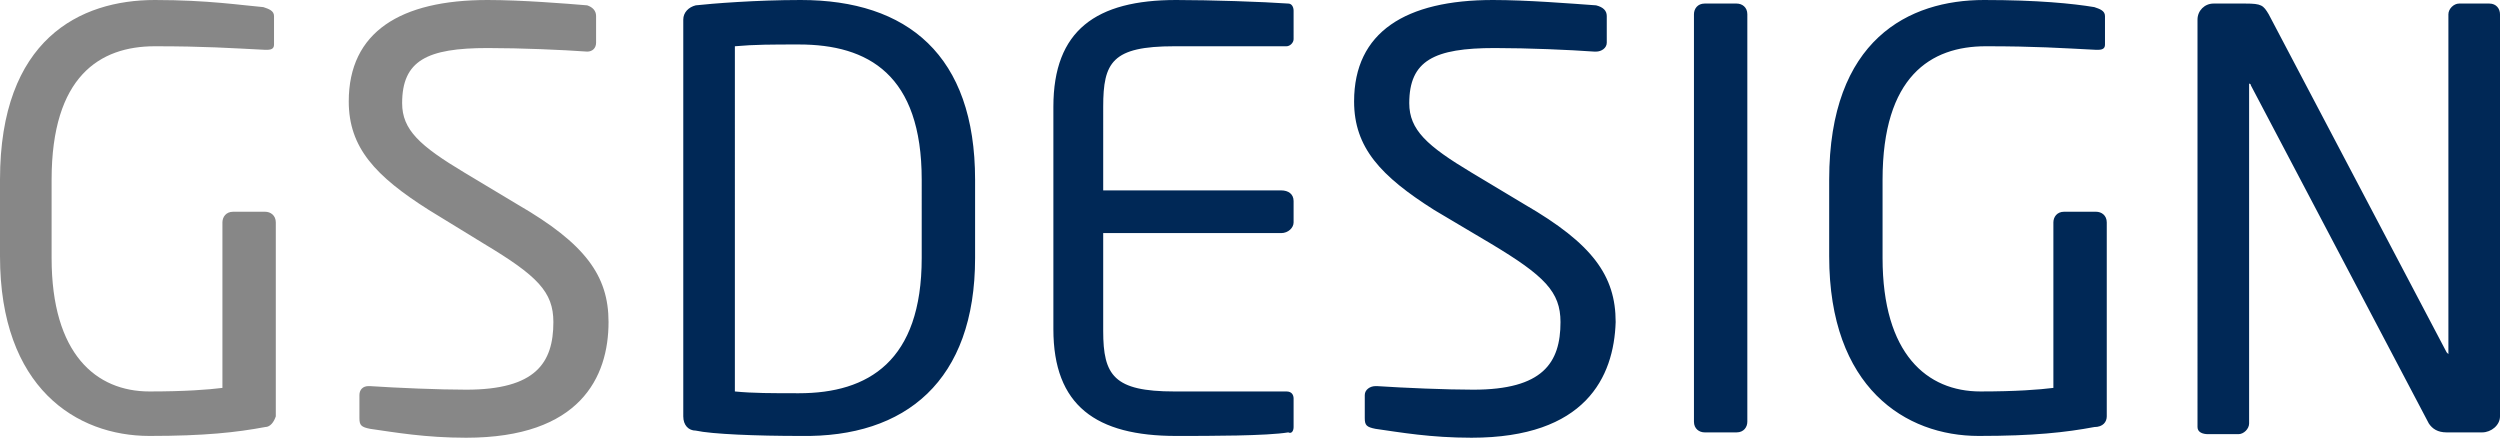
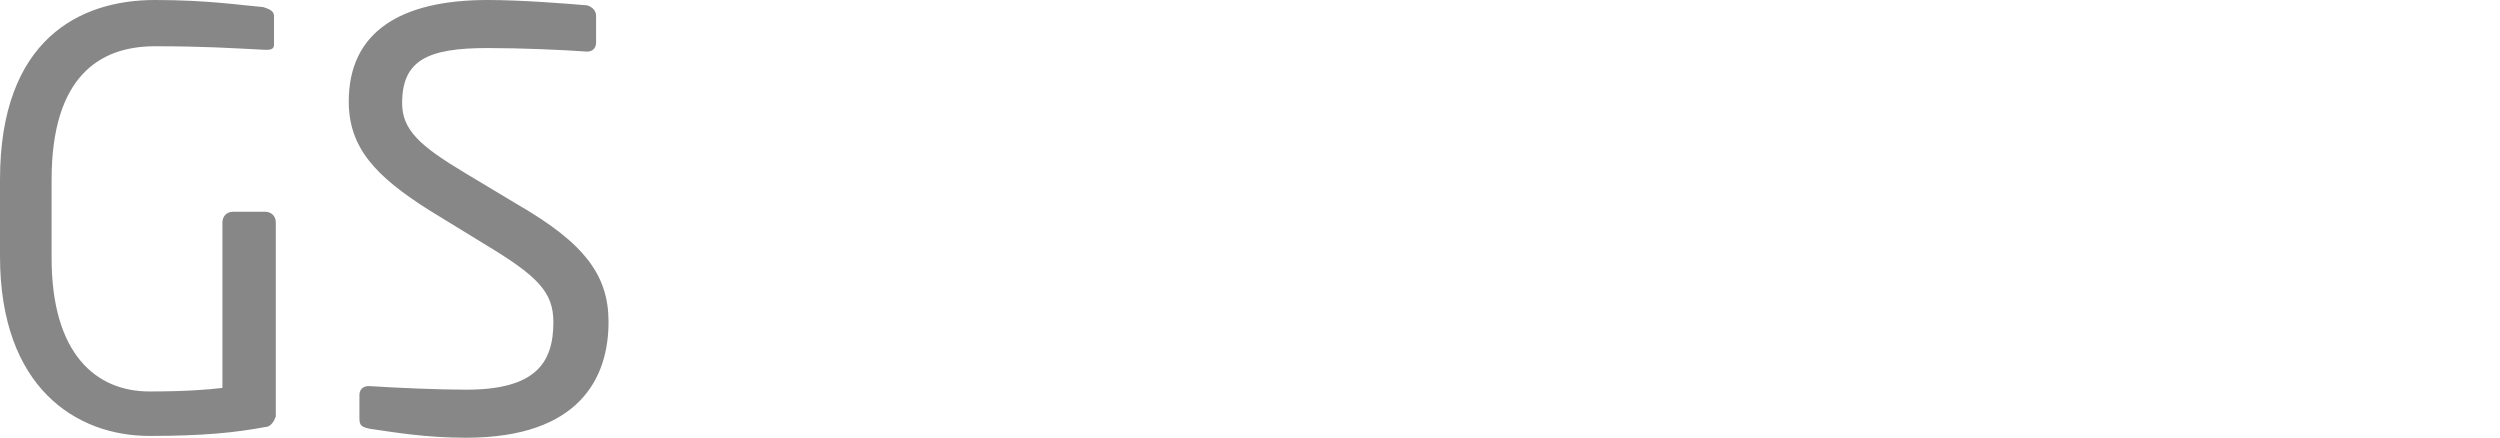
<svg xmlns="http://www.w3.org/2000/svg" version="1.1" id="Camada_1" x="0px" y="0px" viewBox="0 0 140.5 24.6" style="enable-background:new 0 0 140.5 24.6;" xml:space="preserve">
  <style type="text/css">
	.st0{fill:#002856;}
	.st1{fill:#878787;}
</style>
-   <path class="st0" d="M140.5,23.4V0.8c0-0.3-0.2-0.6-0.6-0.6h-1.7c-0.3,0-0.6,0.3-0.6,0.6v19c0,0,0,0.1,0,0.1l-0.1-0.1l-10-19  c-0.3-0.5-0.4-0.6-1.3-0.6h-1.8c-0.5,0-0.9,0.4-0.9,0.9V24c0,0.3,0.3,0.4,0.6,0.4h1.7c0.3,0,0.6-0.3,0.6-0.6V4.8c0-0.1,0-0.1,0-0.1  s0.1,0,0.1,0.1l10,19c0.2,0.3,0.5,0.5,1,0.5h2C140,24.3,140.5,23.9,140.5,23.4 M118.4,23.4V12.5c0-0.4-0.3-0.6-0.6-0.6H116  c-0.4,0-0.6,0.3-0.6,0.6v9.3c-0.8,0.1-2.1,0.2-4.1,0.2c-3,0-5.5-2.1-5.5-7.5v-4.4c0-5.8,2.7-7.5,5.8-7.5c2.8,0,4.2,0.1,6.2,0.2h0.1  c0.3,0,0.4-0.1,0.4-0.3V0.9c0-0.3-0.3-0.4-0.6-0.5c-1.2-0.2-3.2-0.4-6.2-0.4c-4.2,0-8.7,2.2-8.7,10.1v4.3c0,7.4,4.3,10.1,8.4,10.1  c3.1,0,4.9-0.2,6.5-0.5C118.2,24,118.4,23.7,118.4,23.4 M98.2,23.7V0.8c0-0.4-0.3-0.6-0.6-0.6h-1.8c-0.4,0-0.6,0.3-0.6,0.6v22.9  c0,0.4,0.3,0.6,0.6,0.6h1.8C98,24.3,98.2,24,98.2,23.7 M90.8,18.1c0-2.6-1.3-4.4-5.1-6.6l-3-1.8c-2.5-1.5-3.5-2.4-3.5-3.9  c0-2.4,1.4-3.1,4.8-3.1c1.9,0,4.2,0.1,5.6,0.2h0.1c0.3,0,0.6-0.2,0.6-0.5V0.9c0-0.3-0.2-0.5-0.6-0.6C88.3,0.2,85.8,0,83.9,0  c-4.9,0-7.8,1.8-7.8,5.7c0,2.6,1.5,4.2,4.5,6.1l3.2,1.9c3,1.8,3.9,2.7,3.9,4.4c0,2.3-1,3.8-4.9,3.8c-1.5,0-3.9-0.1-5.4-0.2h-0.1  c-0.3,0-0.6,0.2-0.6,0.5v1.3c0,0.4,0.1,0.5,0.6,0.6c1.4,0.2,3.1,0.5,5.4,0.5C89.1,24.6,90.7,21.2,90.8,18.1 M72.7,24v-1.6  c0-0.2-0.1-0.4-0.4-0.4h-6.3c-3.4,0-4-0.9-4-3.4v-5.5h10c0.4,0,0.7-0.3,0.7-0.6v-1.2c0-0.4-0.3-0.6-0.7-0.6h-10V6  c0-2.5,0.5-3.4,4-3.4h6.3c0.2,0,0.4-0.2,0.4-0.4V0.6c0-0.2-0.1-0.4-0.3-0.4C71,0.1,68,0,66.1,0c-4.5,0-6.9,1.7-6.9,6v12.5  c0,4.3,2.4,6,6.9,6c1.9,0,5.1,0,6.3-0.2C72.6,24.4,72.7,24.2,72.7,24 M51.8,14.5c0,5.8-3,7.6-6.9,7.6c-1.5,0-2.6,0-3.6-0.1V2.6  c1.1-0.1,2.1-0.1,3.6-0.1c3.9,0,6.9,1.7,6.9,7.6V14.5L51.8,14.5z M54.8,14.5v-4.4c0-7-3.8-10.1-9.8-10.1c-2.5,0-5,0.2-5.9,0.3  c-0.4,0.1-0.7,0.4-0.7,0.8v22.3c0,0.5,0.3,0.8,0.7,0.8c0.9,0.2,3.4,0.3,5.9,0.3C50.9,24.6,54.8,21.4,54.8,14.5" />
  <path class="st1" d="M34.2,18.1c0-2.6-1.3-4.4-5.1-6.6l-3-1.8c-2.5-1.5-3.5-2.4-3.5-3.9c0-2.4,1.4-3.1,4.8-3.1  c1.9,0,4.2,0.1,5.6,0.2H33c0.3,0,0.5-0.2,0.5-0.5V0.9c0-0.3-0.2-0.5-0.5-0.6C31.8,0.2,29.3,0,27.4,0c-4.9,0-7.8,1.8-7.8,5.7  c0,2.6,1.5,4.2,4.5,6.1l3.1,1.9c3,1.8,3.9,2.7,3.9,4.4c0,2.3-1,3.8-4.9,3.8c-1.5,0-3.9-0.1-5.4-0.2h-0.1c-0.3,0-0.5,0.2-0.5,0.5v1.3  c0,0.4,0.1,0.5,0.6,0.6c1.4,0.2,3.1,0.5,5.4,0.5C32.6,24.6,34.2,21.2,34.2,18.1 M15.5,23.4V12.5c0-0.4-0.3-0.6-0.6-0.6h-1.8  c-0.4,0-0.6,0.3-0.6,0.6v9.3c-0.8,0.1-2.1,0.2-4.1,0.2c-3,0-5.5-2.1-5.5-7.5v-4.4c0-5.8,2.7-7.5,5.8-7.5c2.8,0,4.2,0.1,6.2,0.2H15  c0.3,0,0.4-0.1,0.4-0.3V0.9c0-0.3-0.3-0.4-0.6-0.5C13.6,0.3,11.7,0,8.7,0C4.5,0,0,2.2,0,10.1v4.3c0,7.4,4.3,10.1,8.4,10.1  c3.1,0,4.9-0.2,6.5-0.5C15.2,24,15.4,23.7,15.5,23.4" />
</svg>